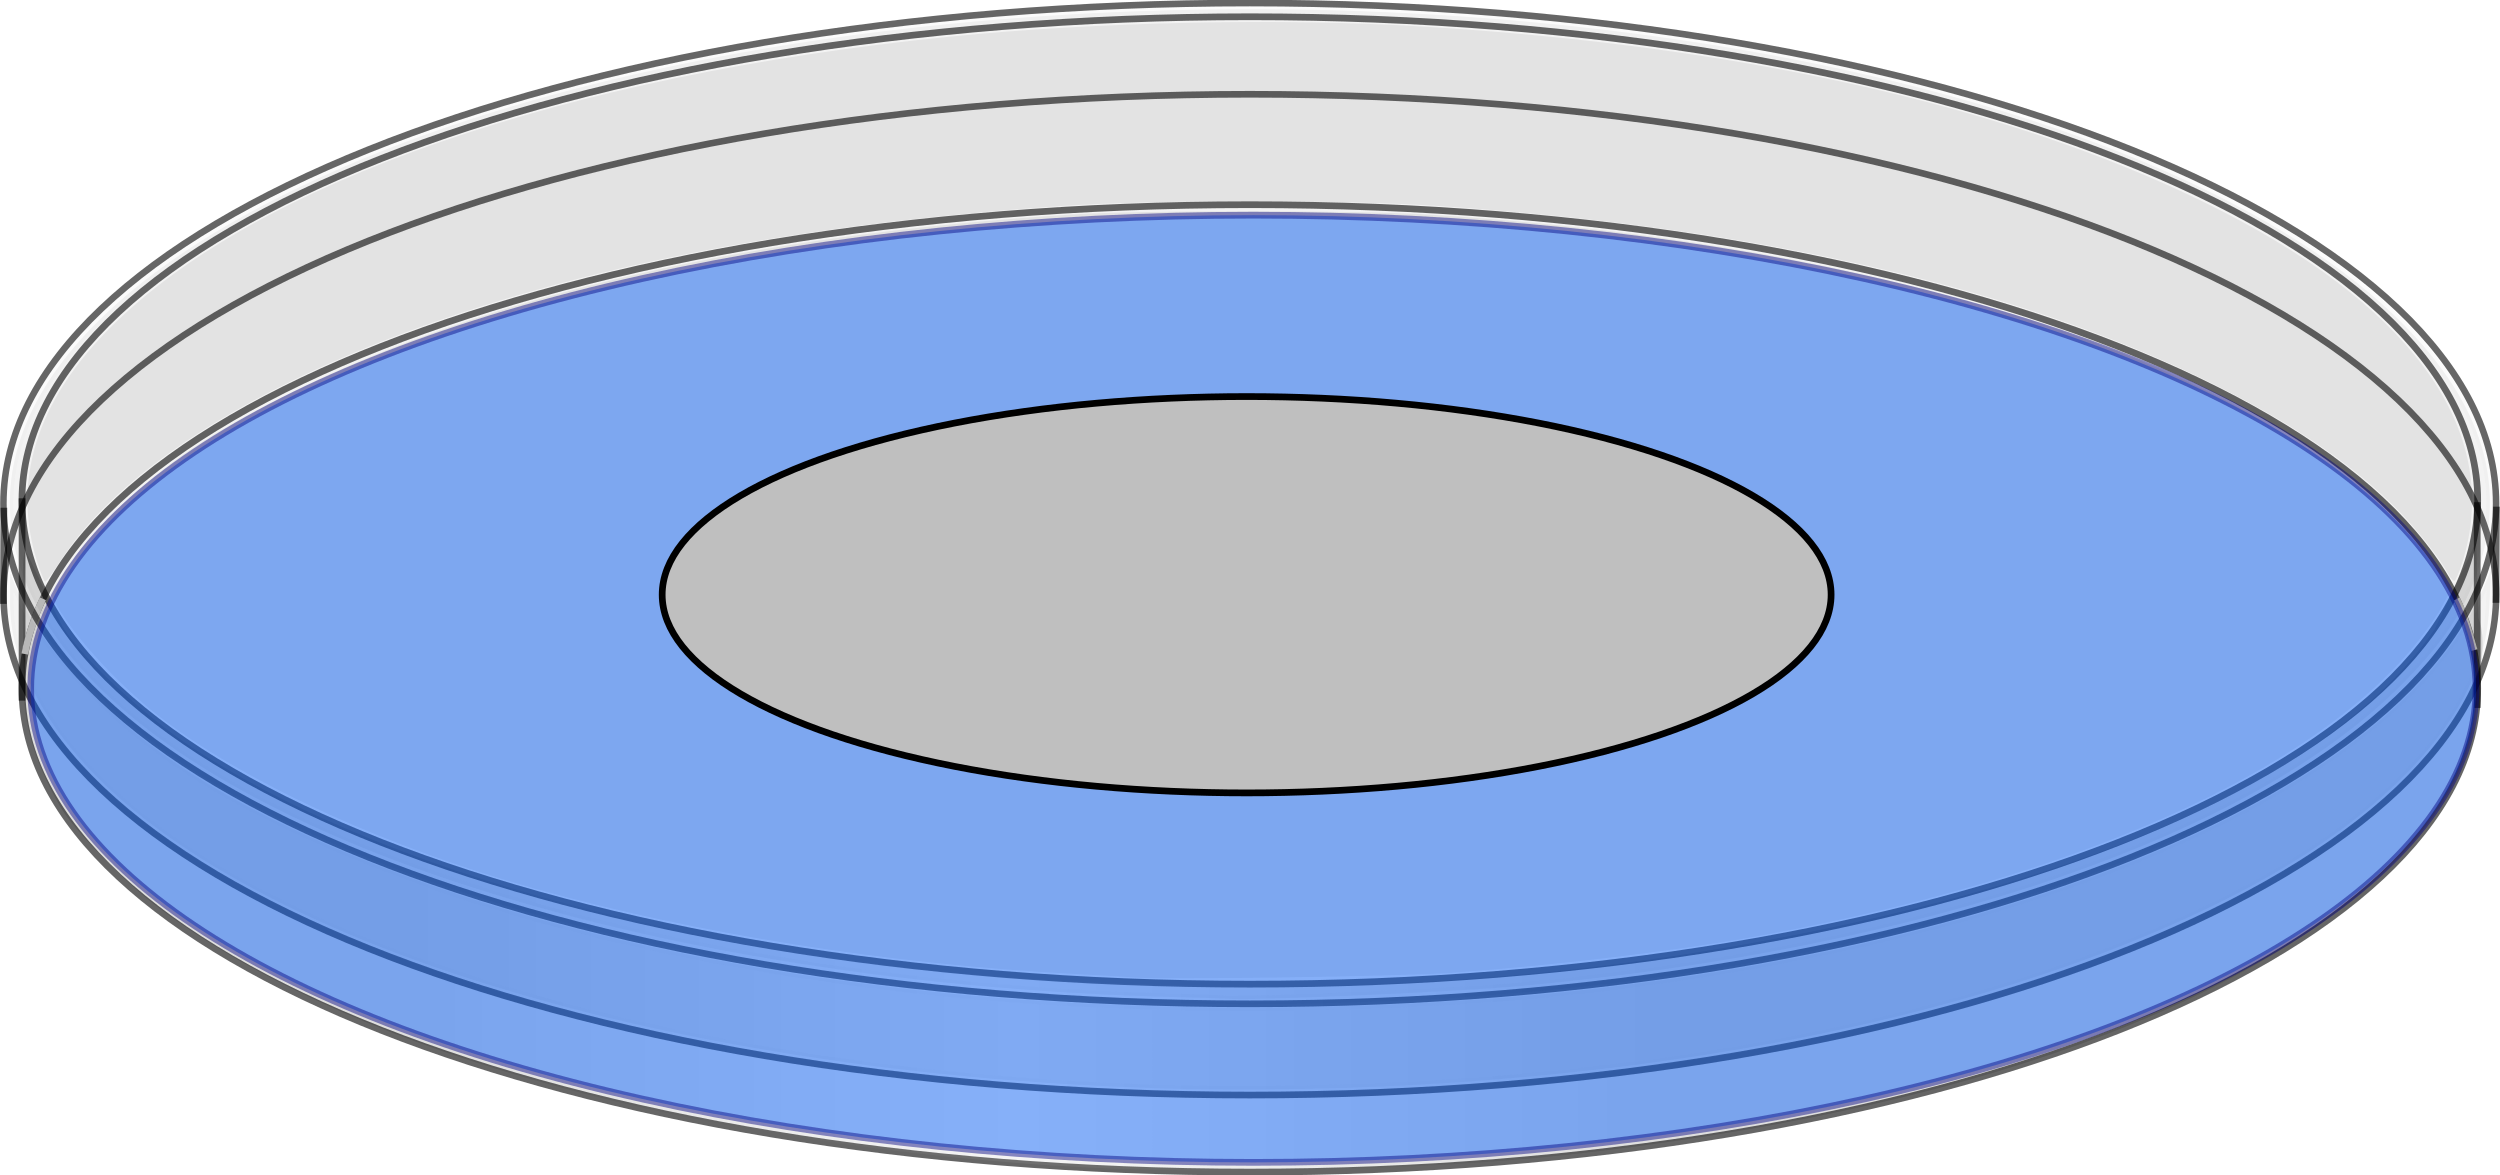
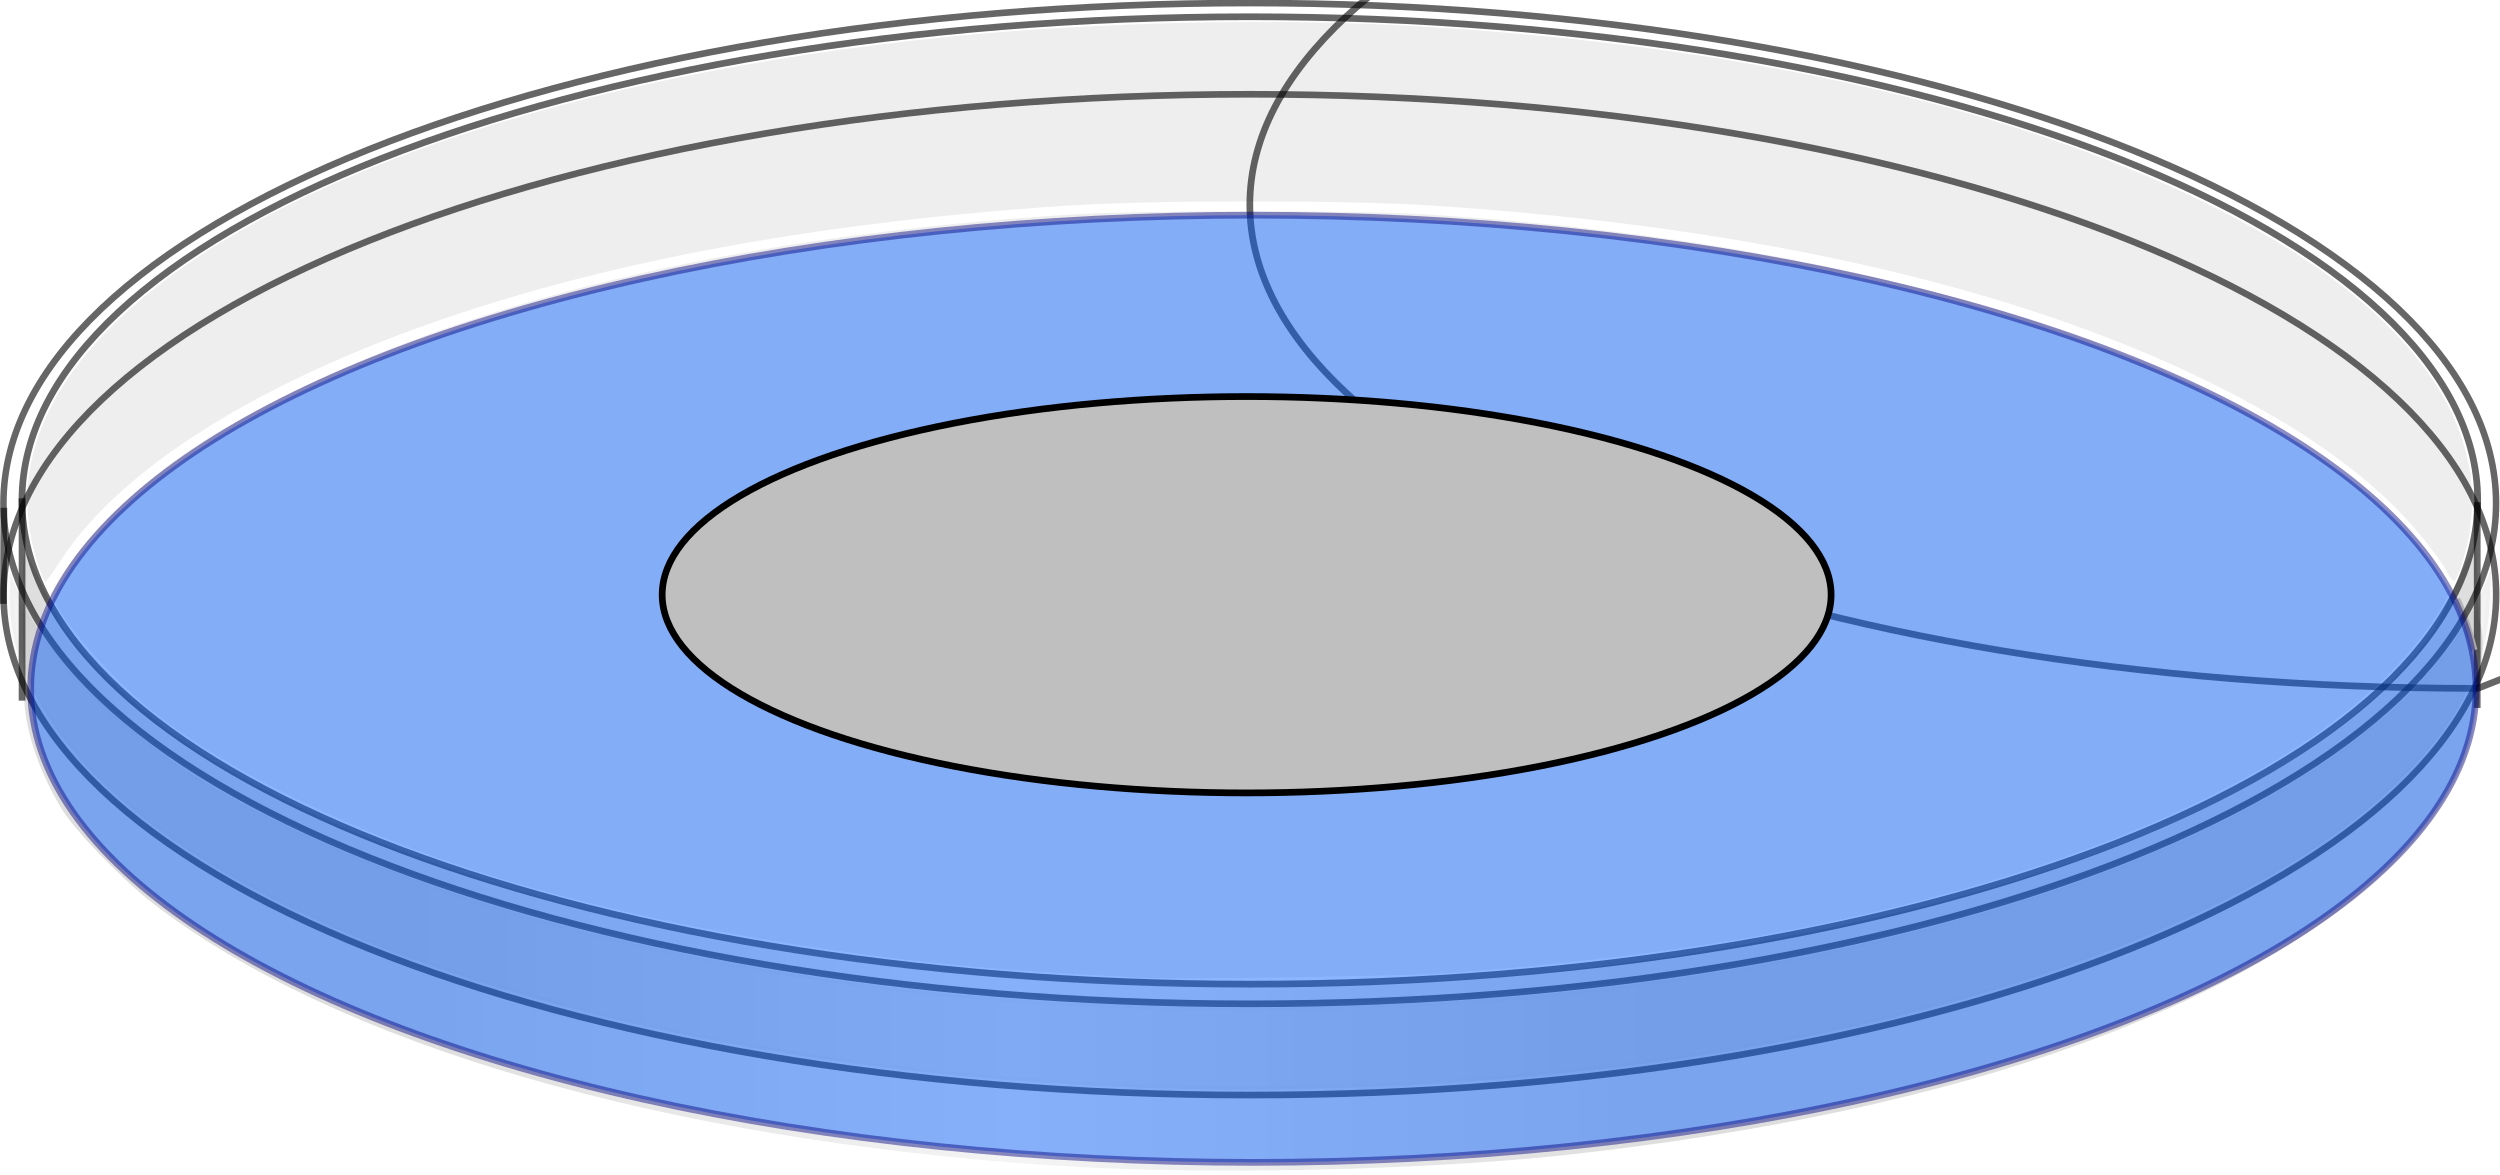
<svg xmlns="http://www.w3.org/2000/svg" xmlns:xlink="http://www.w3.org/1999/xlink" width="372.139" height="174.972">
  <title>DCPA-Petri Dish</title>
  <defs>
    <linearGradient id="linearGradient9357">
      <stop offset="0" id="stop9359" stop-color="#000000" />
      <stop id="stop9365" offset="0.489" stop-color="#ababab" />
      <stop offset="1" id="stop9361" stop-color="#000000" />
    </linearGradient>
    <linearGradient xlink:href="#linearGradient9357" id="linearGradient9505" x1="0.154" y1="0.502" x2="0.663" y2="0.502" />
  </defs>
  <g>
    <title>Layer 1</title>
    <g id="layer1">
      <g id="g9486">
        <g id="g9439">
-           <path id="path8792" d="m368.819,102.47c0,39.766 -81.831,72.002 -182.775,72.002c-100.944,0 -182.775,-32.237 -182.775,-72.002c0,-39.766 81.831,-72.002 182.775,-72.002c100.944,0 182.775,32.237 182.775,72.002z" stroke-dashoffset="0" stroke-miterlimit="4" stroke-linejoin="round" stroke-linecap="round" stroke="#000000" fill="none" opacity="0.6" />
+           <path id="path8792" d="m368.819,102.47c-100.944,0 -182.775,-32.237 -182.775,-72.002c0,-39.766 81.831,-72.002 182.775,-72.002c100.944,0 182.775,32.237 182.775,72.002z" stroke-dashoffset="0" stroke-miterlimit="4" stroke-linejoin="round" stroke-linecap="round" stroke="#000000" fill="none" opacity="0.6" />
          <path id="path8792-2" d="m368.819,74.495c0,39.766 -81.831,72.002 -182.775,72.002c-100.944,0 -182.775,-32.237 -182.775,-72.002c0,-39.766 81.831,-72.002 182.775,-72.002c100.944,0 182.775,32.237 182.775,72.002z" stroke-dashoffset="0" stroke-miterlimit="4" stroke-linejoin="round" stroke-linecap="round" stroke="#000000" fill="none" opacity="0.6" />
          <path d="m3.286,104.294l0,-30.119" id="path9326" stroke-width="1px" stroke="#000000" fill="none" opacity="0.6" />
          <path d="m368.747,105.379l0,-30.621" id="path9328" stroke-width="1px" stroke="#000000" fill="none" opacity="0.6" />
          <path d="m157.056,173.527c-58.734,-3.955 -107.081,-18.118 -134.287,-39.047c-4.184,-3.218 -11.679,-10.815 -13.724,-14.279c-3.468,-5.876 -5.473,-11.922 -5.473,-17.231c0,-2.524 -0.577,-20.199 0.162,-20.938c0.225,-0.225 4.62,9.809 5.818,11.631c3.145,4.783 12.389,13.215 19.034,17.604c14.983,9.895 36.61,18.635 60.848,24.552c30.99,7.565 59.6,10.958 96.702,10.958c31.103,0 55.615,-2.586 81.651,-7.725c47.646,-9.405 80.661,-24.992 94.624,-45.386l6.187,-13.049l0.322,11.36c1.359,3.263 0.085,8.519 -0.241,12.752c-1.462,18.963 -22.767,37.489 -58.999,50.68c-21.232,7.73 -47.342,13.289 -76.322,16.482c-20.876,2.3 -54.411,3.081 -75.866,1.636l-0.434,0z" id="path9351" fill="url(#linearGradient9505)" opacity="0.13" />
          <path d="m5.549,83.681c-3.826,-12.112 -0.136,-23.924 10.922,-34.962c21.652,-21.612 67.433,-37.473 124.865,-43.261c21.868,-2.203 49.134,-2.794 70.231,-1.522c49.032,2.958 89.856,12.405 119.475,27.647c29.069,14.959 41.528,33.368 35.425,52.343c-0.41,1.275 -0.893,2.41 -1.072,2.521c-0.18,0.111 -0.609,-0.347 -0.954,-1.018c-1.088,-2.116 -4.688,-6.671 -7.58,-9.588c-6.218,-6.275 -14.731,-12.19 -25.454,-17.69c-29.218,-14.985 -69.141,-24.312 -117.796,-27.522c-13.401,-0.884 -42.016,-0.88 -55.182,0.008c-41.352,2.788 -75.575,9.705 -103.303,20.879c-22.244,8.963 -38.586,20.287 -46.12,31.959c-1.101,1.706 -2.12,3.112 -2.265,3.125c-0.144,0.014 -0.681,-1.3 -1.192,-2.919l0,0l0,0z" id="path9353" fill-rule="nonzero" fill="#000000" opacity="0.07" />
          <path d="m168.834,145.5c-0.716,-0.069 -4.812,-0.309 -9.104,-0.533c-27.387,-1.433 -56.167,-5.986 -80.003,-12.656c-21.827,-6.108 -42.034,-15.25 -55.003,-24.883c-6.239,-4.633 -13.221,-12.035 -16.209,-17.181l-1.024,-1.765l1.024,-1.765c1.945,-3.349 4.933,-6.98 8.95,-10.875c7.116,-6.899 14.264,-11.685 26.327,-17.627c29.15,-14.357 68.492,-23.293 115.752,-26.29c10.209,-0.647 42.667,-0.637 53.138,0.016c55.218,3.445 101.75,15.728 129.917,34.292c9.365,6.172 17.468,14.065 20.816,20.275l1.064,1.974l-1.064,1.974c-0.585,1.086 -2.196,3.387 -3.58,5.114c-15.557,19.419 -50.977,35.201 -98.288,43.796c-12.118,2.201 -30.285,4.372 -45.706,5.461c-7.382,0.521 -43.246,1.035 -47.007,0.673l0,0l0,0z" id="path9355" fill-rule="nonzero" fill="#000000" opacity="0.07" />
-           <path d="m3.696,97.352c0.449,-2.634 1.558,-5.757 2.678,-8.224" id="path9367" stroke-width="1px" stroke="#c1c1c1" fill="none" />
          <path d="m365.706,89.161c1.067,2.075 1.996,5.45 2.588,7.62" id="path9369" stroke-width="1px" stroke="#b3b2b2" fill="none" />
        </g>
        <g transform="matrix(0.995, 0, 0, 1.014, 27.884, -201.15)" id="g9478">
          <path id="path8792-4" d="m345.398,272.277c0,40.569 -83.478,73.458 -186.454,73.458c-102.976,0 -186.454,-32.888 -186.454,-73.458c0,-40.57 83.478,-73.458 186.454,-73.458c102.976,0 186.454,32.888 186.454,73.458z" stroke-dashoffset="0" stroke-miterlimit="4" stroke-linejoin="round" stroke-linecap="round" stroke-width="0.976" stroke="#000000" fill="none" opacity="0.6" />
          <path id="path8792-4-4" d="m345.412,285.669c0,40.569 -83.478,73.458 -186.454,73.458c-102.976,0 -186.454,-32.888 -186.454,-73.458c0,-40.57 83.478,-73.458 186.454,-73.458c102.976,0 186.454,32.888 186.454,73.458z" stroke-dashoffset="0" stroke-miterlimit="4" stroke-linejoin="round" stroke-linecap="round" stroke-width="0.976" stroke="#000000" fill="none" opacity="0.6" />
          <path d="m-27.519,287.021l0.078,-14.111" id="path9415" stroke-width="0.995px" stroke="#000000" fill="none" opacity="0.6" />
-           <path d="m345.374,286.864l0.078,-14.111" id="path9415-1" stroke-width="0.995px" stroke="#000000" fill="none" opacity="0.6" />
-           <path d="m148.02,344.749c-84.214,-2.028 -155.488,-26.494 -171.227,-58.775c-11.128,-22.824 5.835,-45.765 46.674,-63.125c54.896,-23.334 143.598,-29.785 216.801,-15.766c41.536,7.954 74.279,21.927 91.324,38.972c11.782,11.781 15.431,23.552 11.132,35.902c-2.187,6.283 -5.096,10.578 -11.424,16.87c-22.448,22.319 -71.188,38.735 -131.424,44.266c-8.924,0.819 -40.027,2.175 -43.99,1.917c-0.961,-0.062 -4.501,-0.18 -7.866,-0.261l0,0z" id="path9474" stroke-dashoffset="0" stroke-miterlimit="4" stroke-linejoin="round" stroke-linecap="round" stroke-width="0.995" stroke="#b3b2b2" fill-rule="nonzero" fill="#000000" opacity="0.05" />
          <path d="m150.06,358.258c-3.536,-0.052 -10.667,-0.32 -15.845,-0.596c-78.635,-4.191 -142.358,-27.722 -157.327,-58.097c-2.552,-5.178 -3.426,-8.595 -3.401,-13.301l0.019,-3.692l1.103,2.654c1.874,4.512 5.229,9.065 10.767,14.608c8.426,8.435 18.464,14.945 33.036,21.424c25.041,11.134 56.251,18.787 92.328,22.64c29.622,3.163 65.92,3.166 96.27,0.009c70.7,-7.356 124.317,-30.612 136.507,-59.21l1.102,-2.584l-0.213,4.822c-0.233,5.271 -1.44,9.458 -4.103,14.237c-5.794,10.4 -17.979,20.566 -34.548,28.827c-38.15,19.018 -94.041,29.163 -155.695,28.259l0,0l0,0z" id="path9476" stroke-dashoffset="0" stroke-miterlimit="4" stroke-linejoin="round" stroke-linecap="round" stroke-width="0.995" stroke="#b3b2b2" fill-rule="nonzero" fill="#000000" opacity="0.05" />
        </g>
      </g>
    </g>
    <ellipse fill="#005dff" stroke="#00007f" cx="186.57" cy="102.528" id="svg_3" rx="182" ry="70.5" opacity="0.45" />
    <ellipse fill="#bfbfbf" stroke="#000000" cx="185.57" cy="88.529" id="svg_1" rx="87" ry="29.5" />
    <ellipse fill="#FF0000" stroke="#000000" stroke-width="5" cx="129.57" cy="57.028" id="svg_2" rx="10" />
  </g>
</svg>